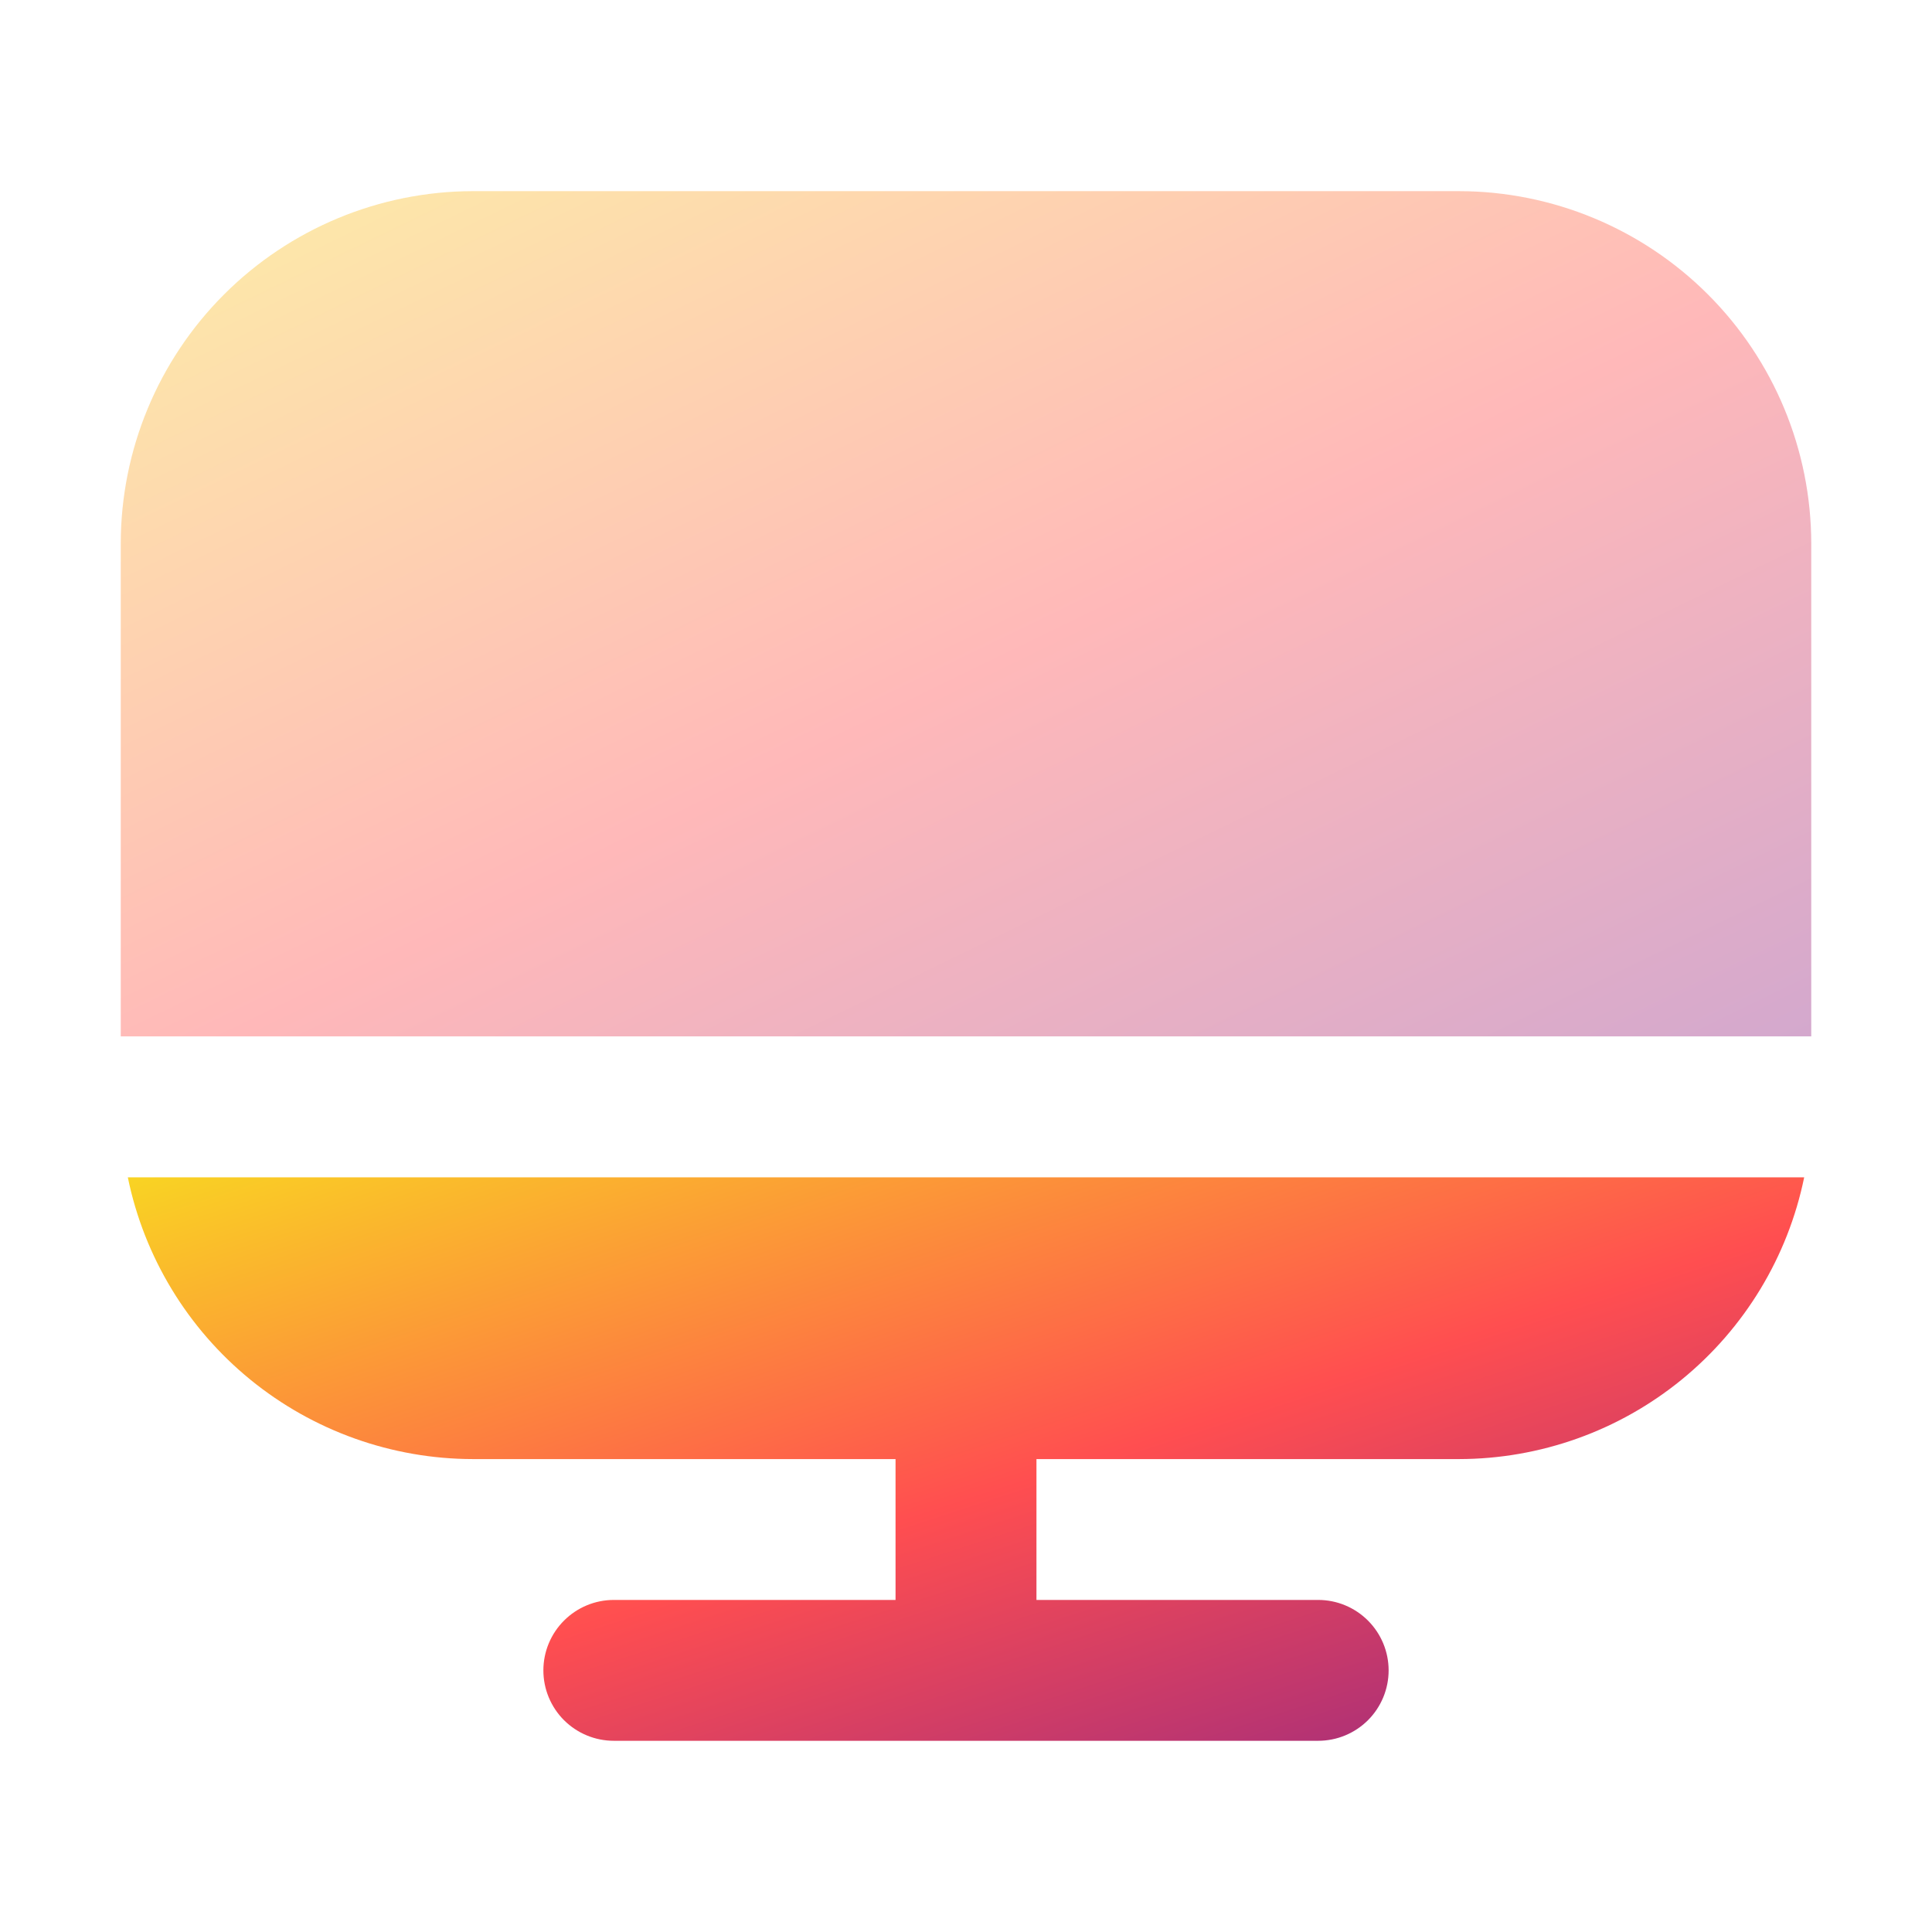
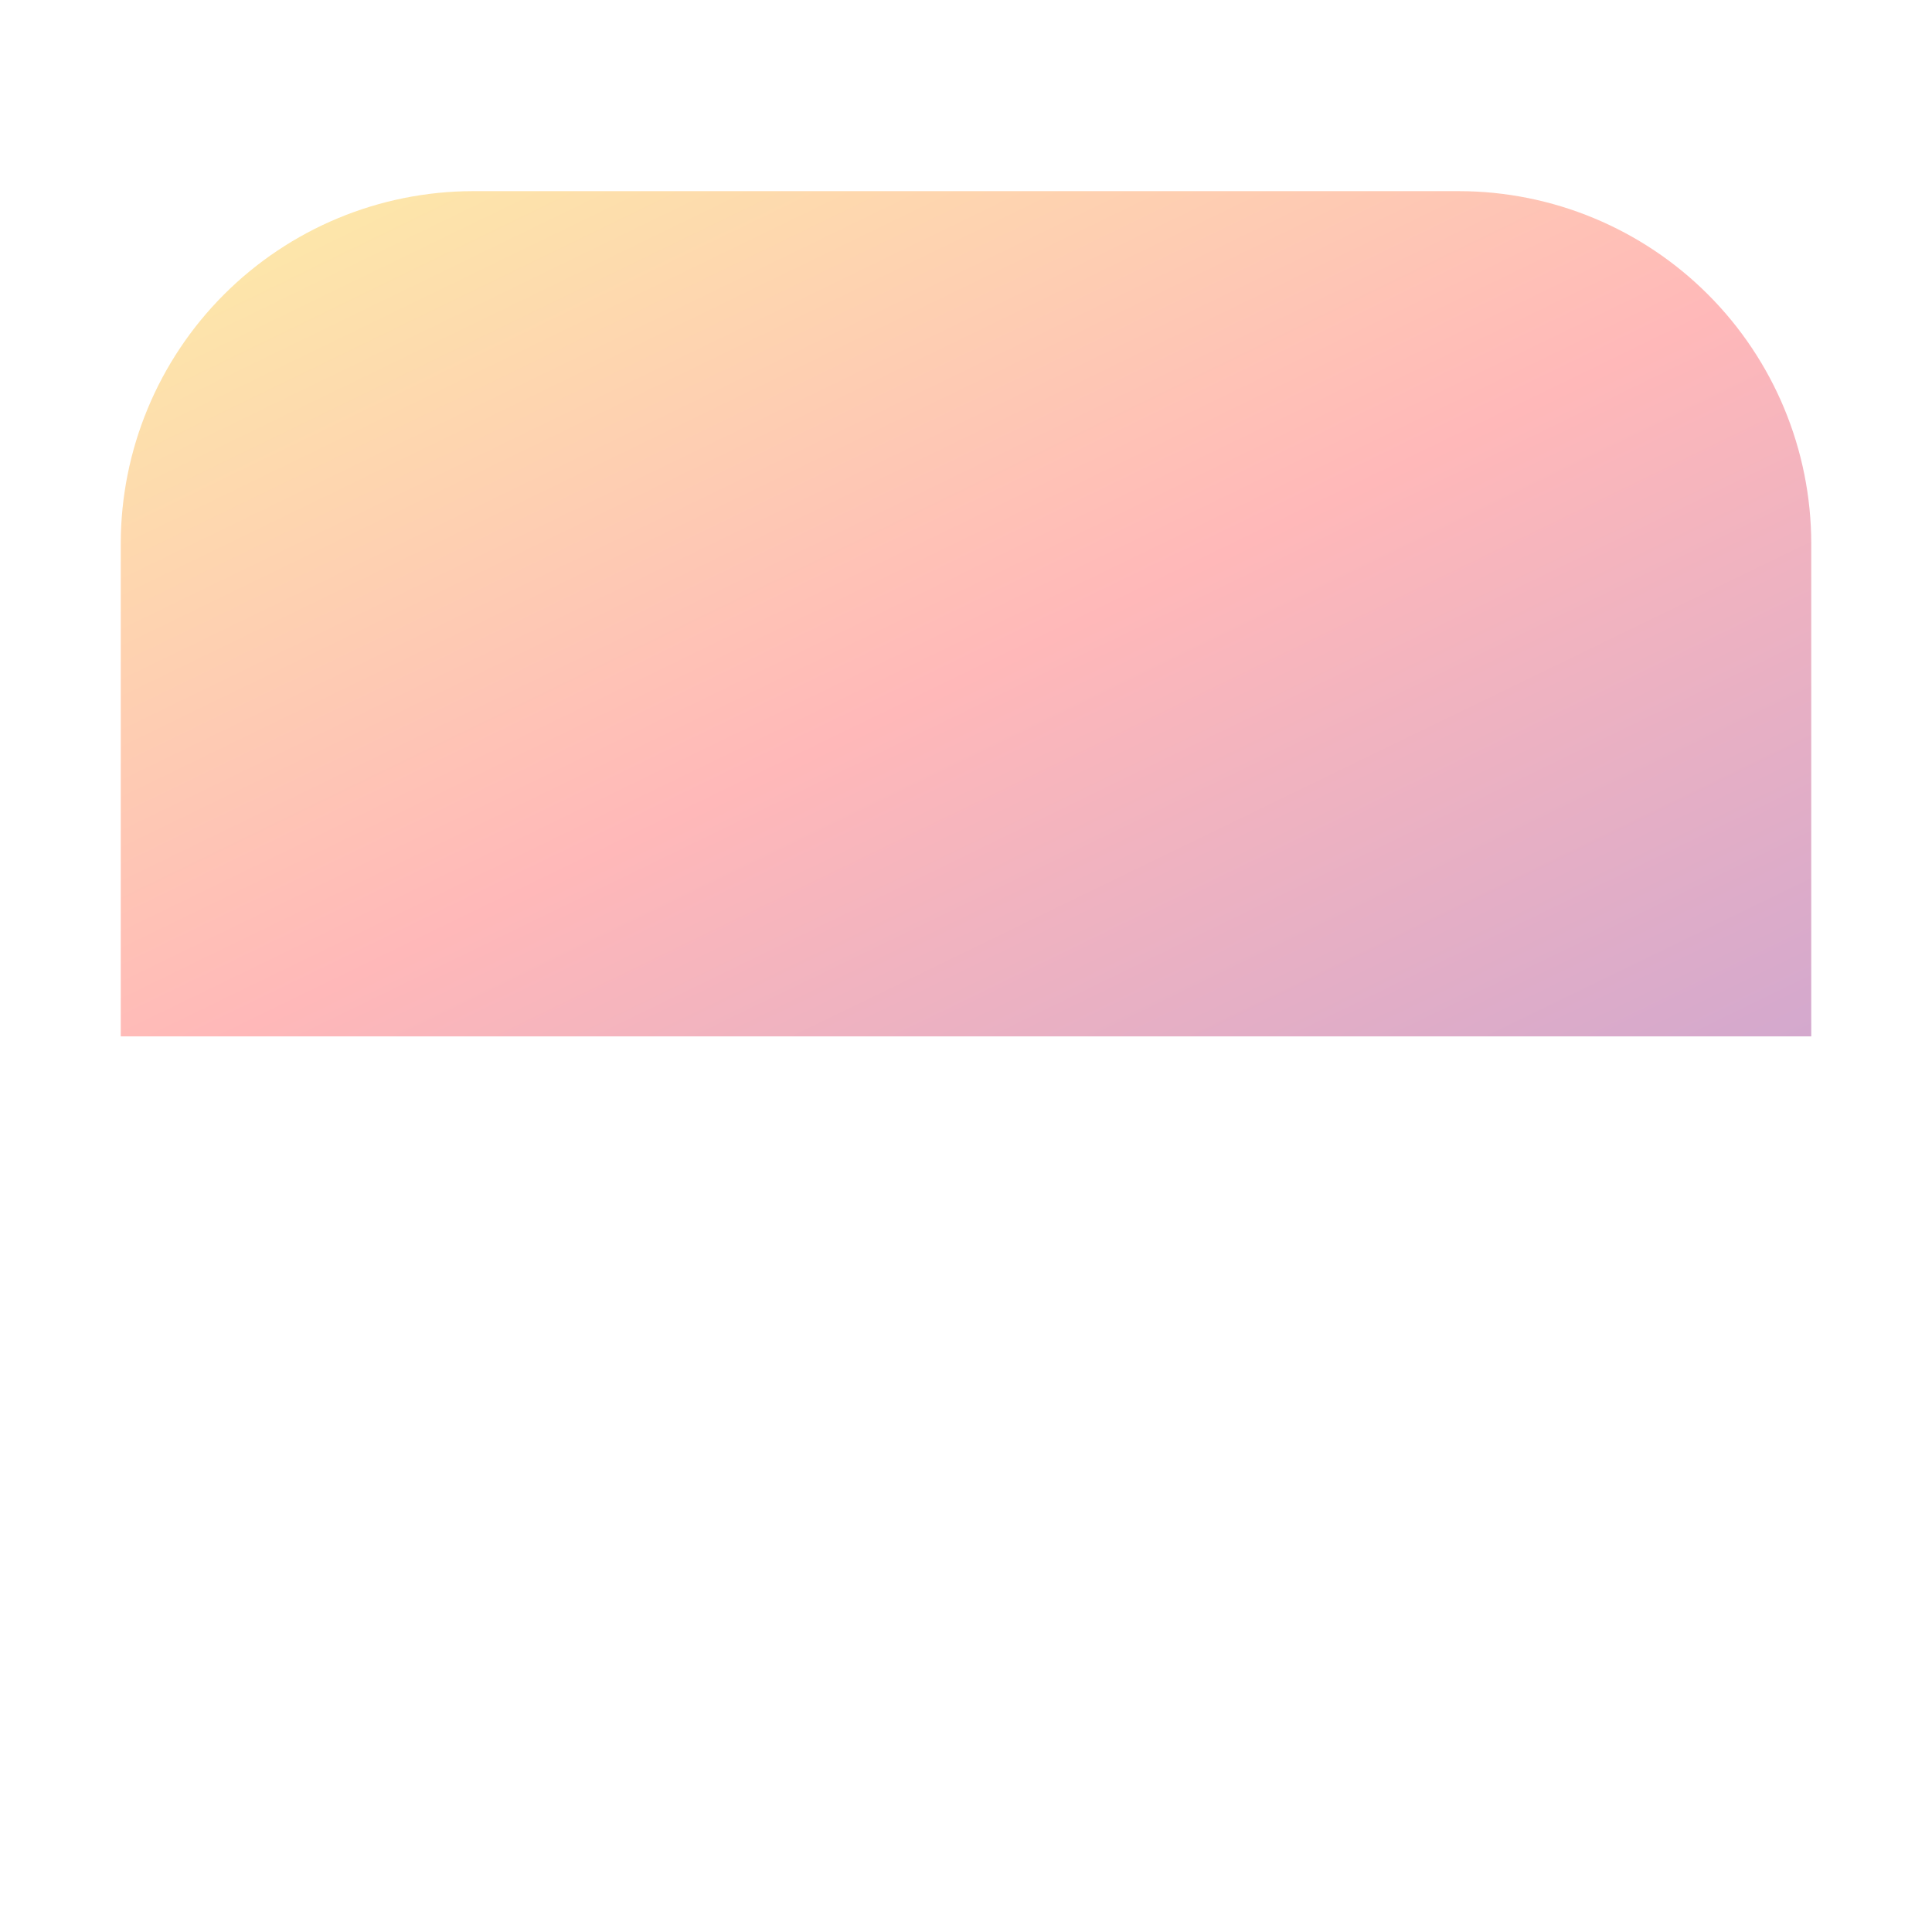
<svg xmlns="http://www.w3.org/2000/svg" width="32" height="32" viewBox="0 0 32 32" fill="none">
  <g clip-path="url(#clip0_5_77)">
-     <path d="M7.833 24.167H14.833V26.5H10.167C9.857 26.5 9.561 26.623 9.342 26.842C9.123 27.061 9 27.357 9 27.667C9 27.976 9.123 28.273 9.342 28.492C9.561 28.71 9.857 28.833 10.167 28.833H21.833C22.143 28.833 22.439 28.71 22.658 28.492C22.877 28.273 23 27.976 23 27.667C23 27.357 22.877 27.061 22.658 26.842C22.439 26.623 22.143 26.5 21.833 26.5H17.167V24.167H24.167C25.511 24.165 26.814 23.7 27.855 22.85C28.896 22 29.613 20.817 29.883 19.5H2.117C2.387 20.817 3.104 22 4.145 22.85C5.187 23.7 6.489 24.165 7.833 24.167V24.167Z" fill="url(#paint0_linear_5_77)" />
    <path opacity="0.4" d="M24.167 3.166H7.833C6.287 3.168 4.804 3.784 3.711 4.877C2.617 5.971 2.002 7.453 2 9L2 17.166H30V9C29.998 7.453 29.383 5.971 28.289 4.877C27.196 3.784 25.713 3.168 24.167 3.166V3.166Z" fill="url(#paint1_linear_5_77)" />
  </g>
  <defs>
    <linearGradient id="paint0_linear_5_77" x1="1.715" y1="19.592" x2="7.391" y2="36.993" gradientUnits="userSpaceOnUse">
      <stop stop-color="#F9D423" />
      <stop offset="0.516" stop-color="#FF4E50" />
      <stop offset="0.991" stop-color="#8A2387" />
    </linearGradient>
    <linearGradient id="paint1_linear_5_77" x1="1.595" y1="3.304" x2="12.937" y2="26.681" gradientUnits="userSpaceOnUse">
      <stop stop-color="#F9D423" />
      <stop offset="0.516" stop-color="#FF4E50" />
      <stop offset="0.991" stop-color="#8A2387" />
    </linearGradient>
    <clipPath id="clip0_5_77">
      <rect width="28" height="28" fill="white" transform="translate(2 2)" />
    </clipPath>
  </defs>
</svg>